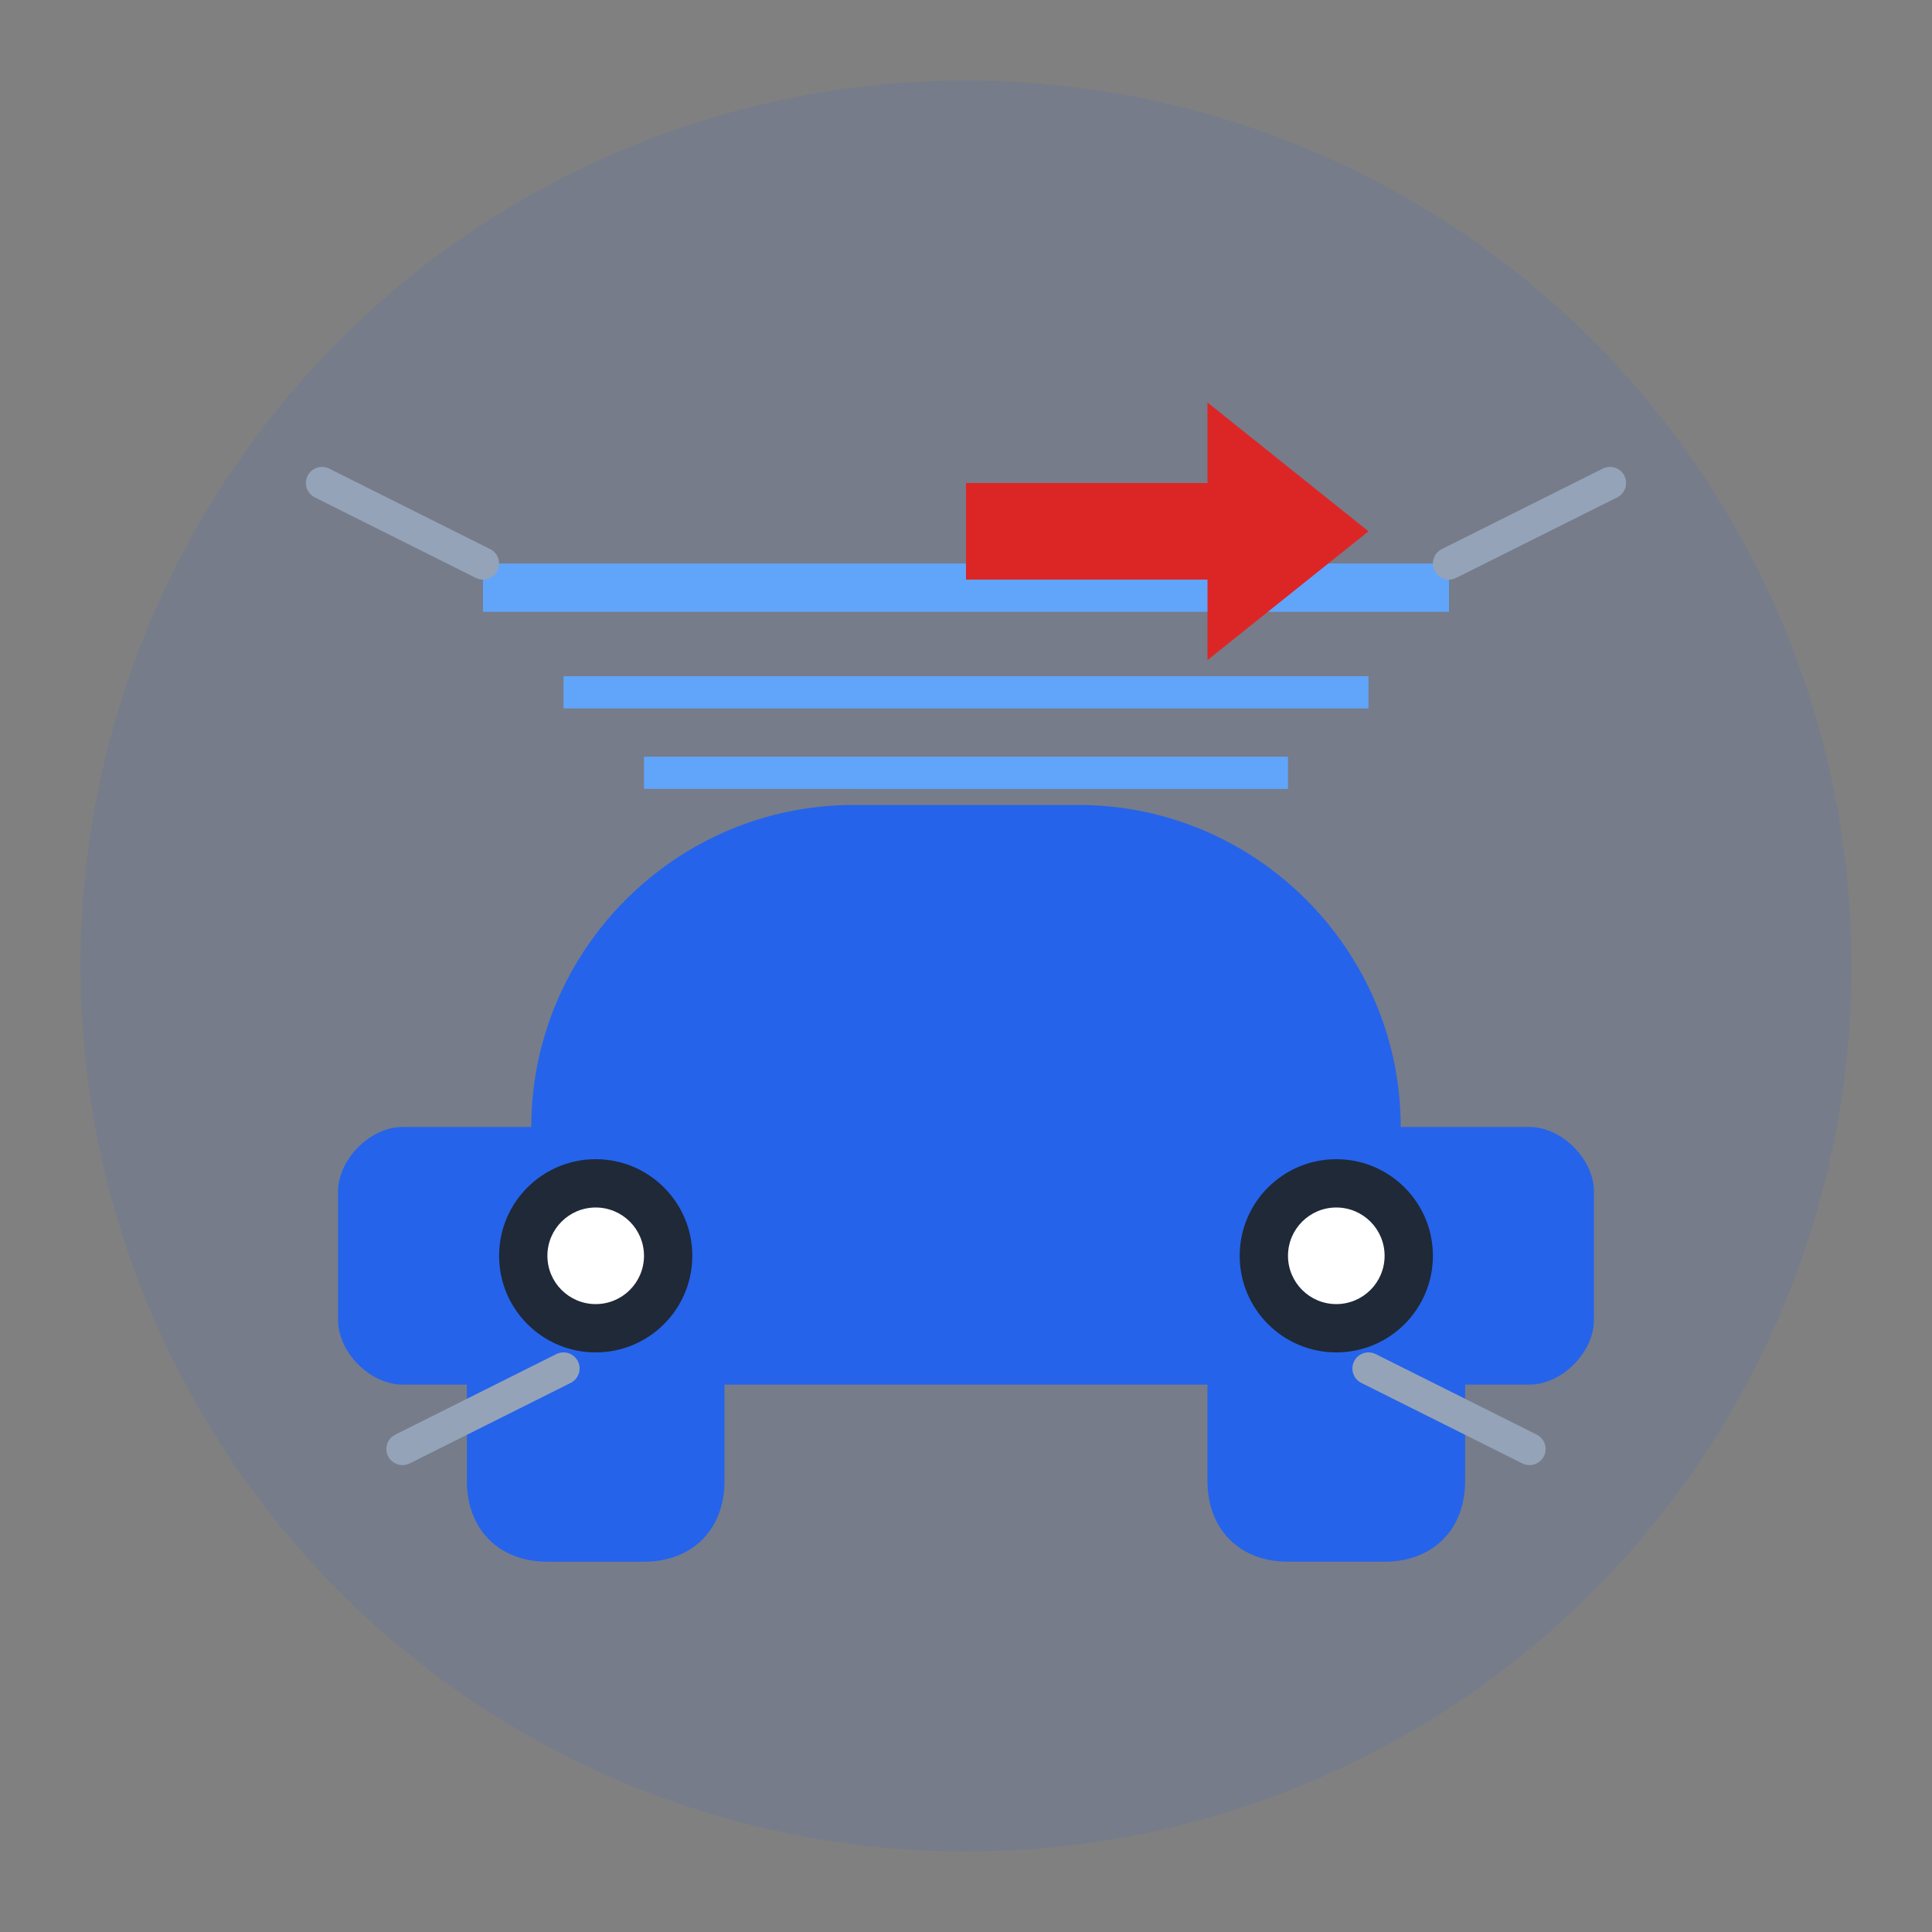
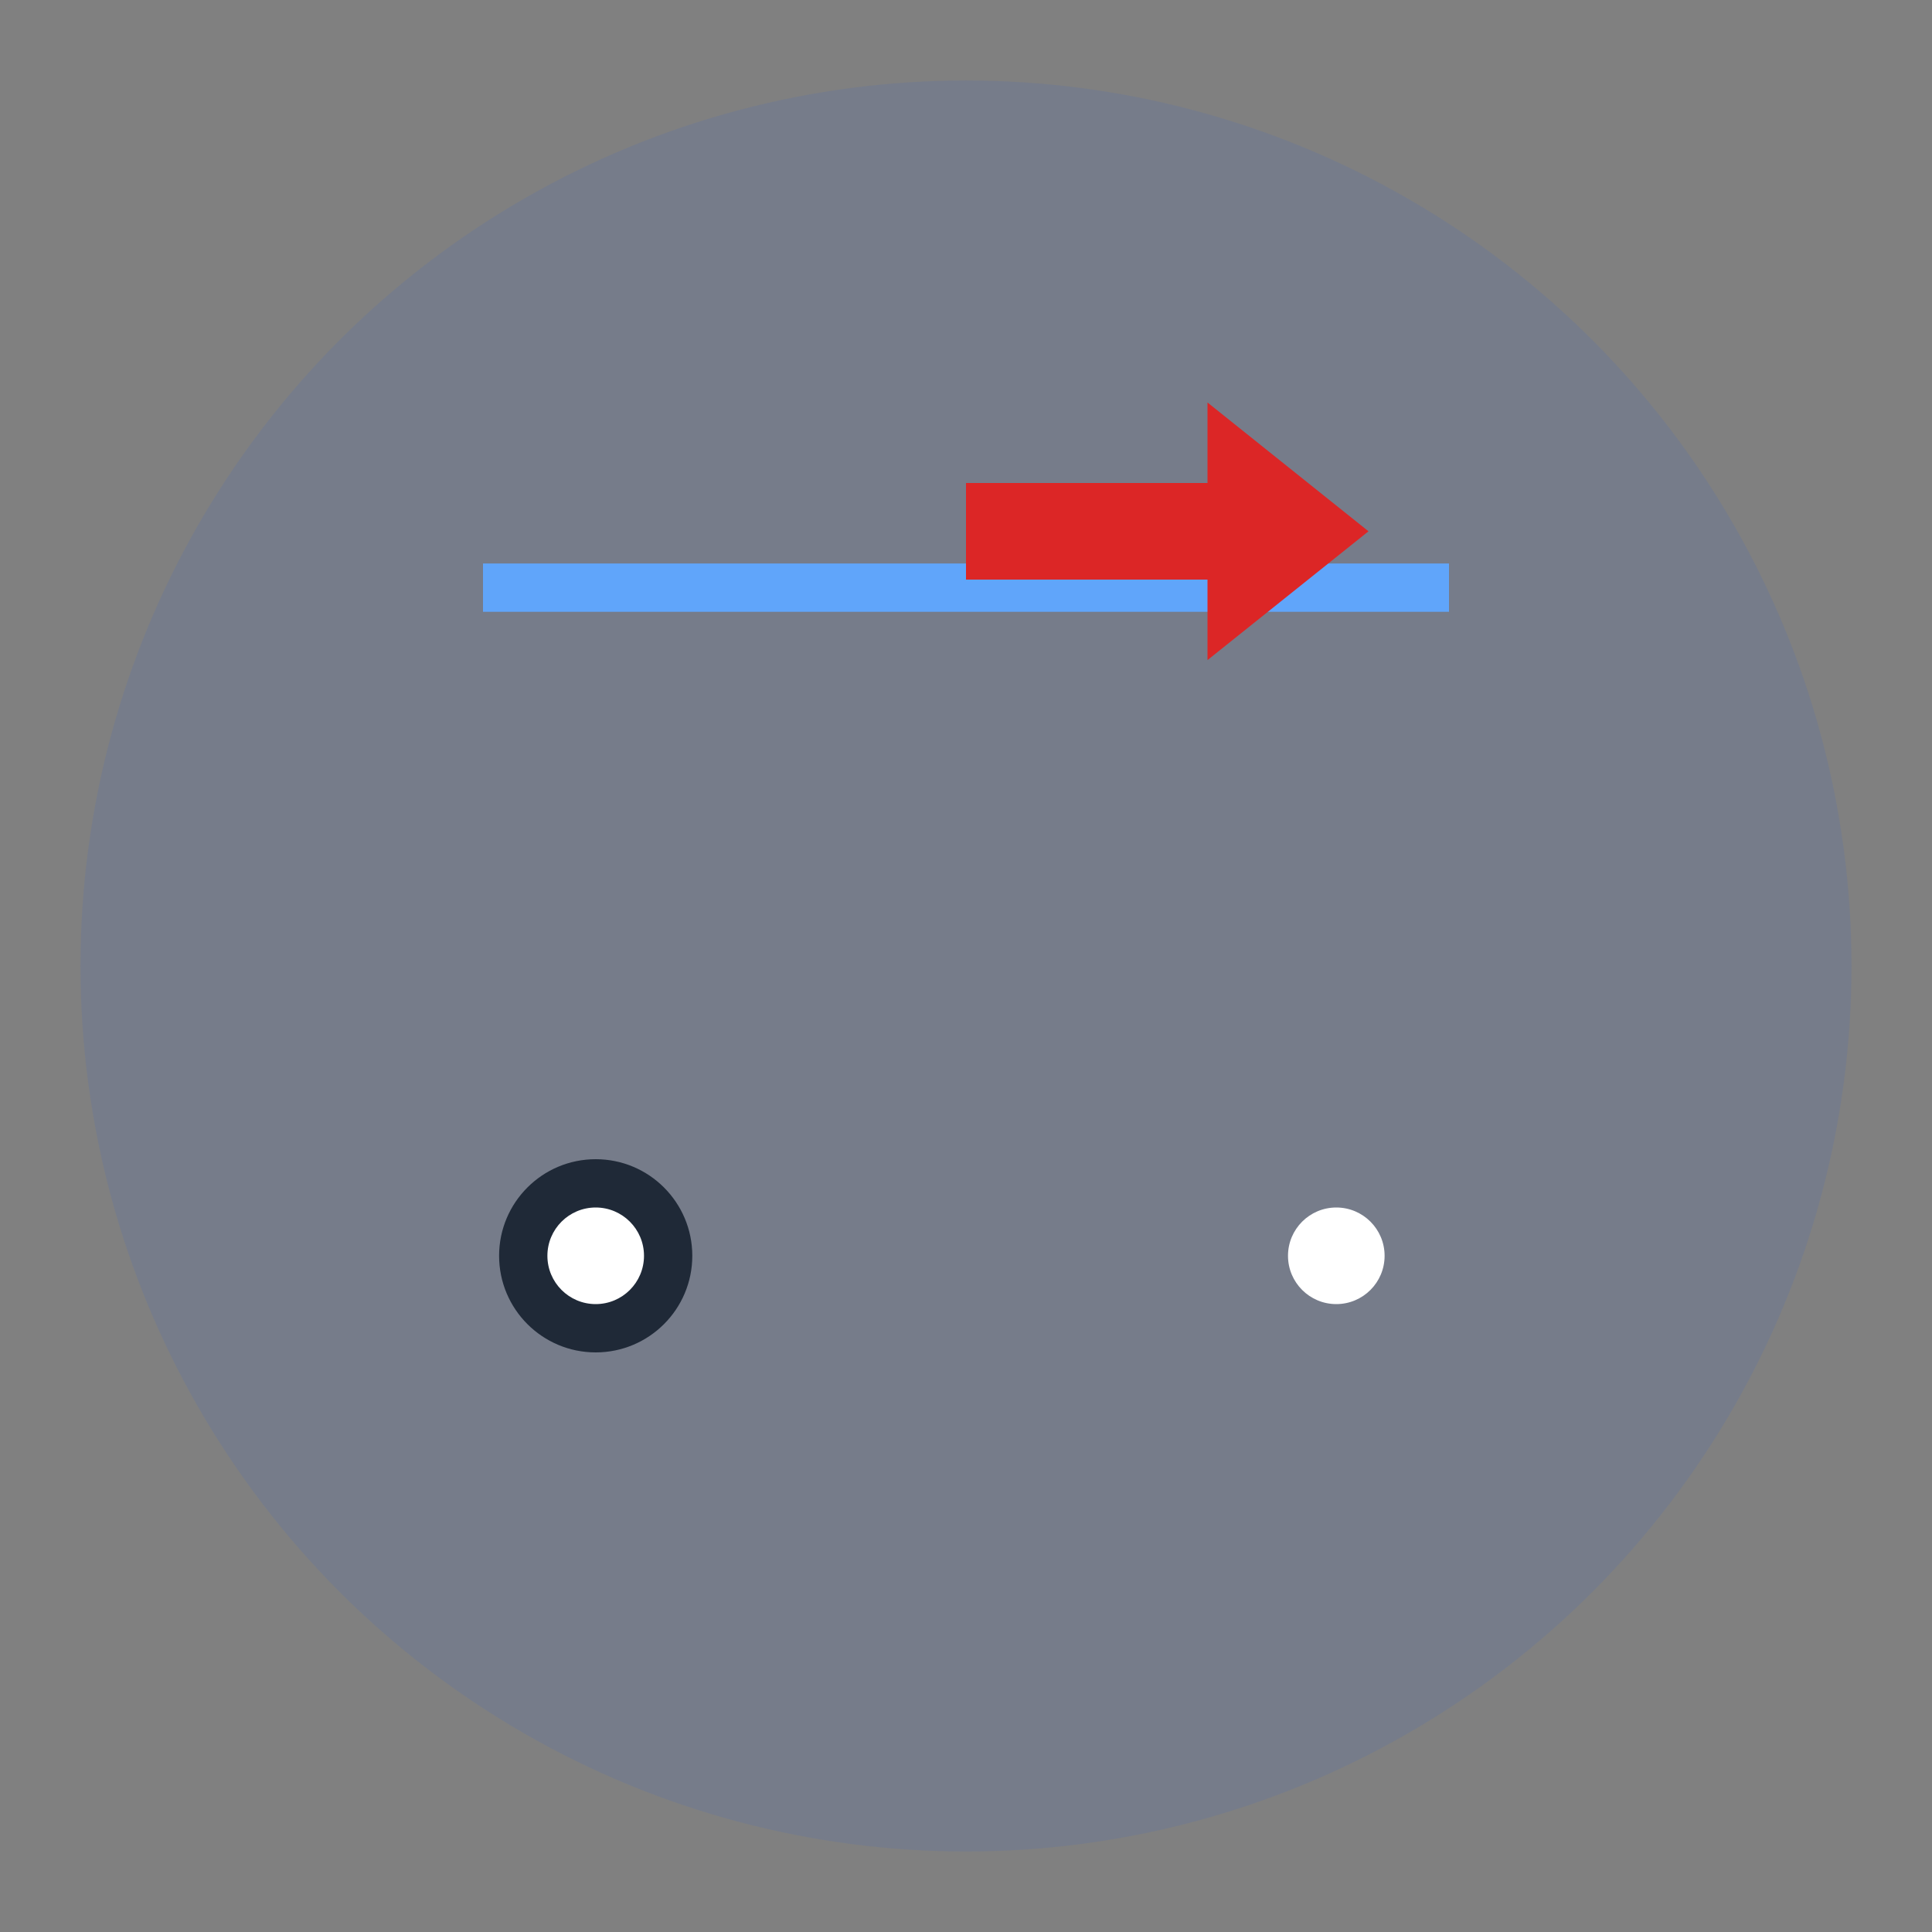
<svg xmlns="http://www.w3.org/2000/svg" width="120" height="120" viewBox="0 0 120 120" fill="none">
  <rect x="0" y="0" width="120" height="120" fill="#808080" stroke="none" />
  <circle cx="60" cy="60" r="55" fill="#2563eb" fill-opacity="0.1" />
-   <path d="M25 70h8c0-11 9-20 20-20h14c11 0 20 9 20 20h8c2 0 4 2 4 4v8c0 2-2 4-4 4h-4v6c0 3-2 5-5 5h-6c-3 0-5-2-5-5v-6H45v6c0 3-2 5-5 5h-6c-3 0-5-2-5-5v-6h-4c-2 0-4-2-4-4v-8c0-2 2-4 4-4z" fill="#2563eb" />
  <circle cx="37" cy="78" r="6" fill="#1f2937" />
-   <circle cx="83" cy="78" r="6" fill="#1f2937" />
  <circle cx="37" cy="78" r="3" fill="#ffffff" />
  <circle cx="83" cy="78" r="3" fill="#ffffff" />
  <path d="M30 35h60v3H30z" fill="#60a5fa" />
-   <path d="M35 42h50v2H35z" fill="#60a5fa" />
-   <path d="M40 47h40v2H40z" fill="#60a5fa" />
  <path d="M75 25l10 8-10 8v-5H60v-6h15v-5z" fill="#dc2626" />
-   <path d="M20 30L30 35M90 35L100 30M25 90L35 85M85 85L95 90" stroke="#94a3b8" stroke-width="2" stroke-linecap="round" />
</svg>